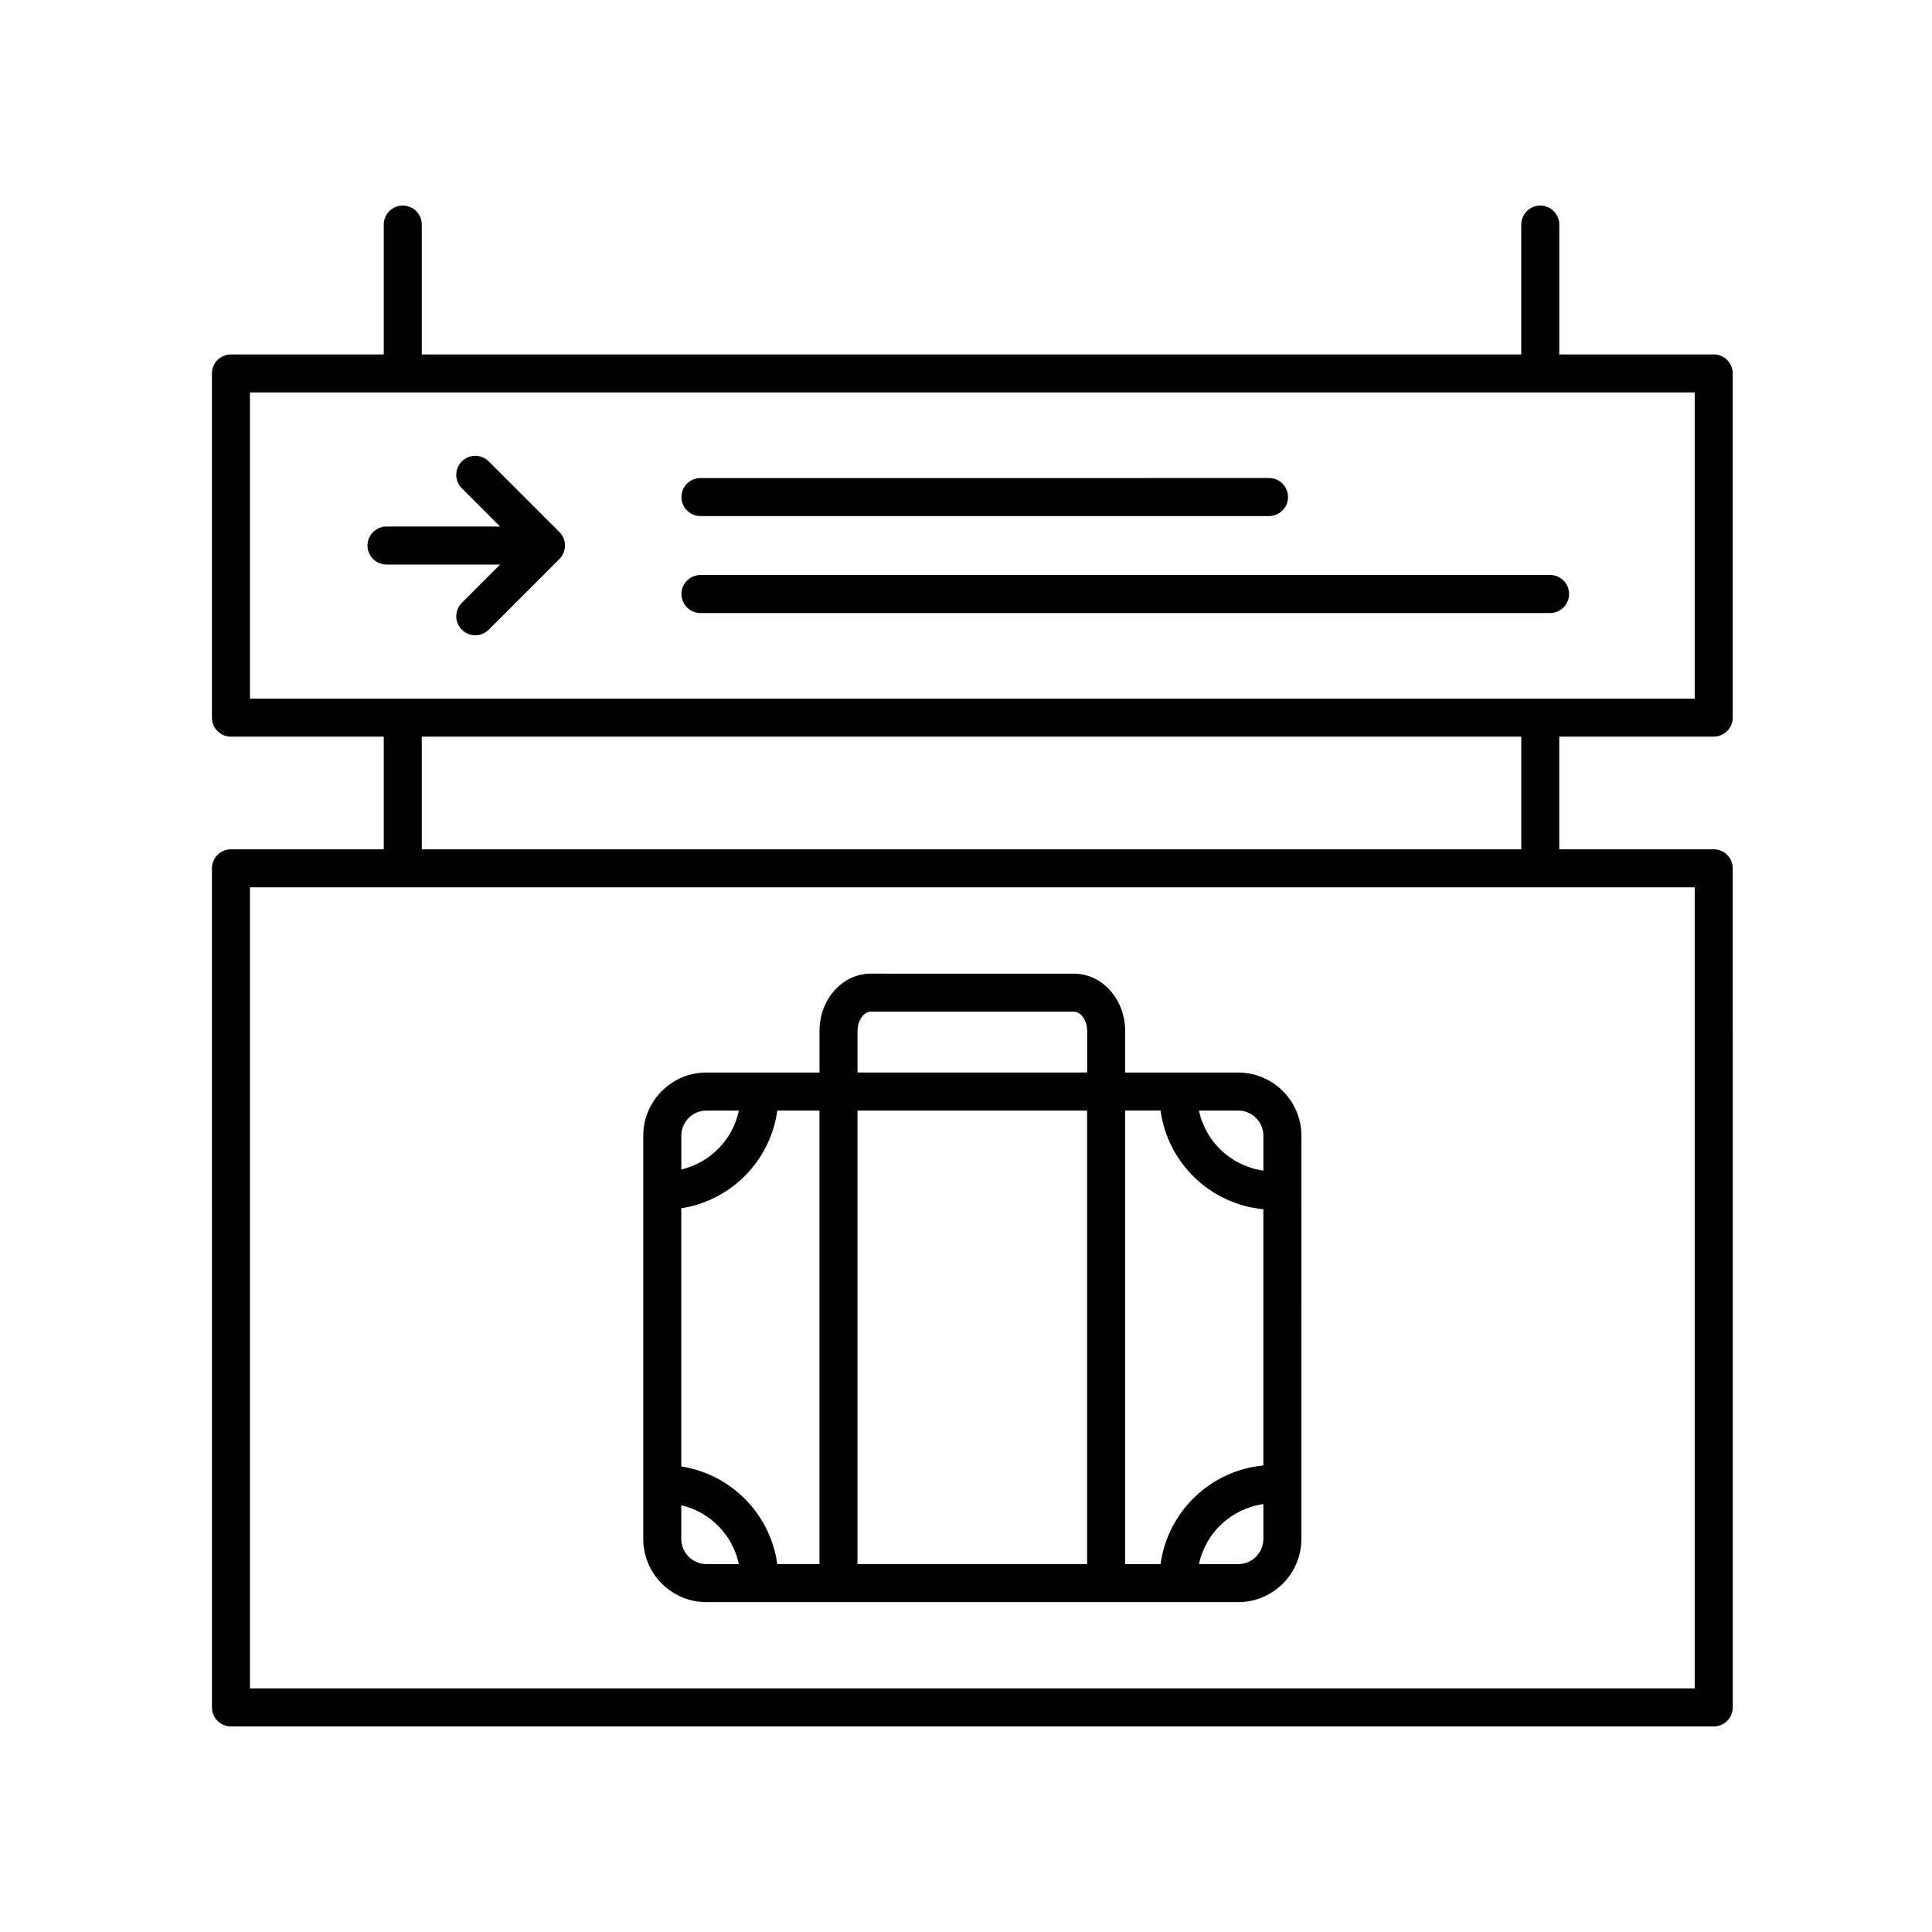
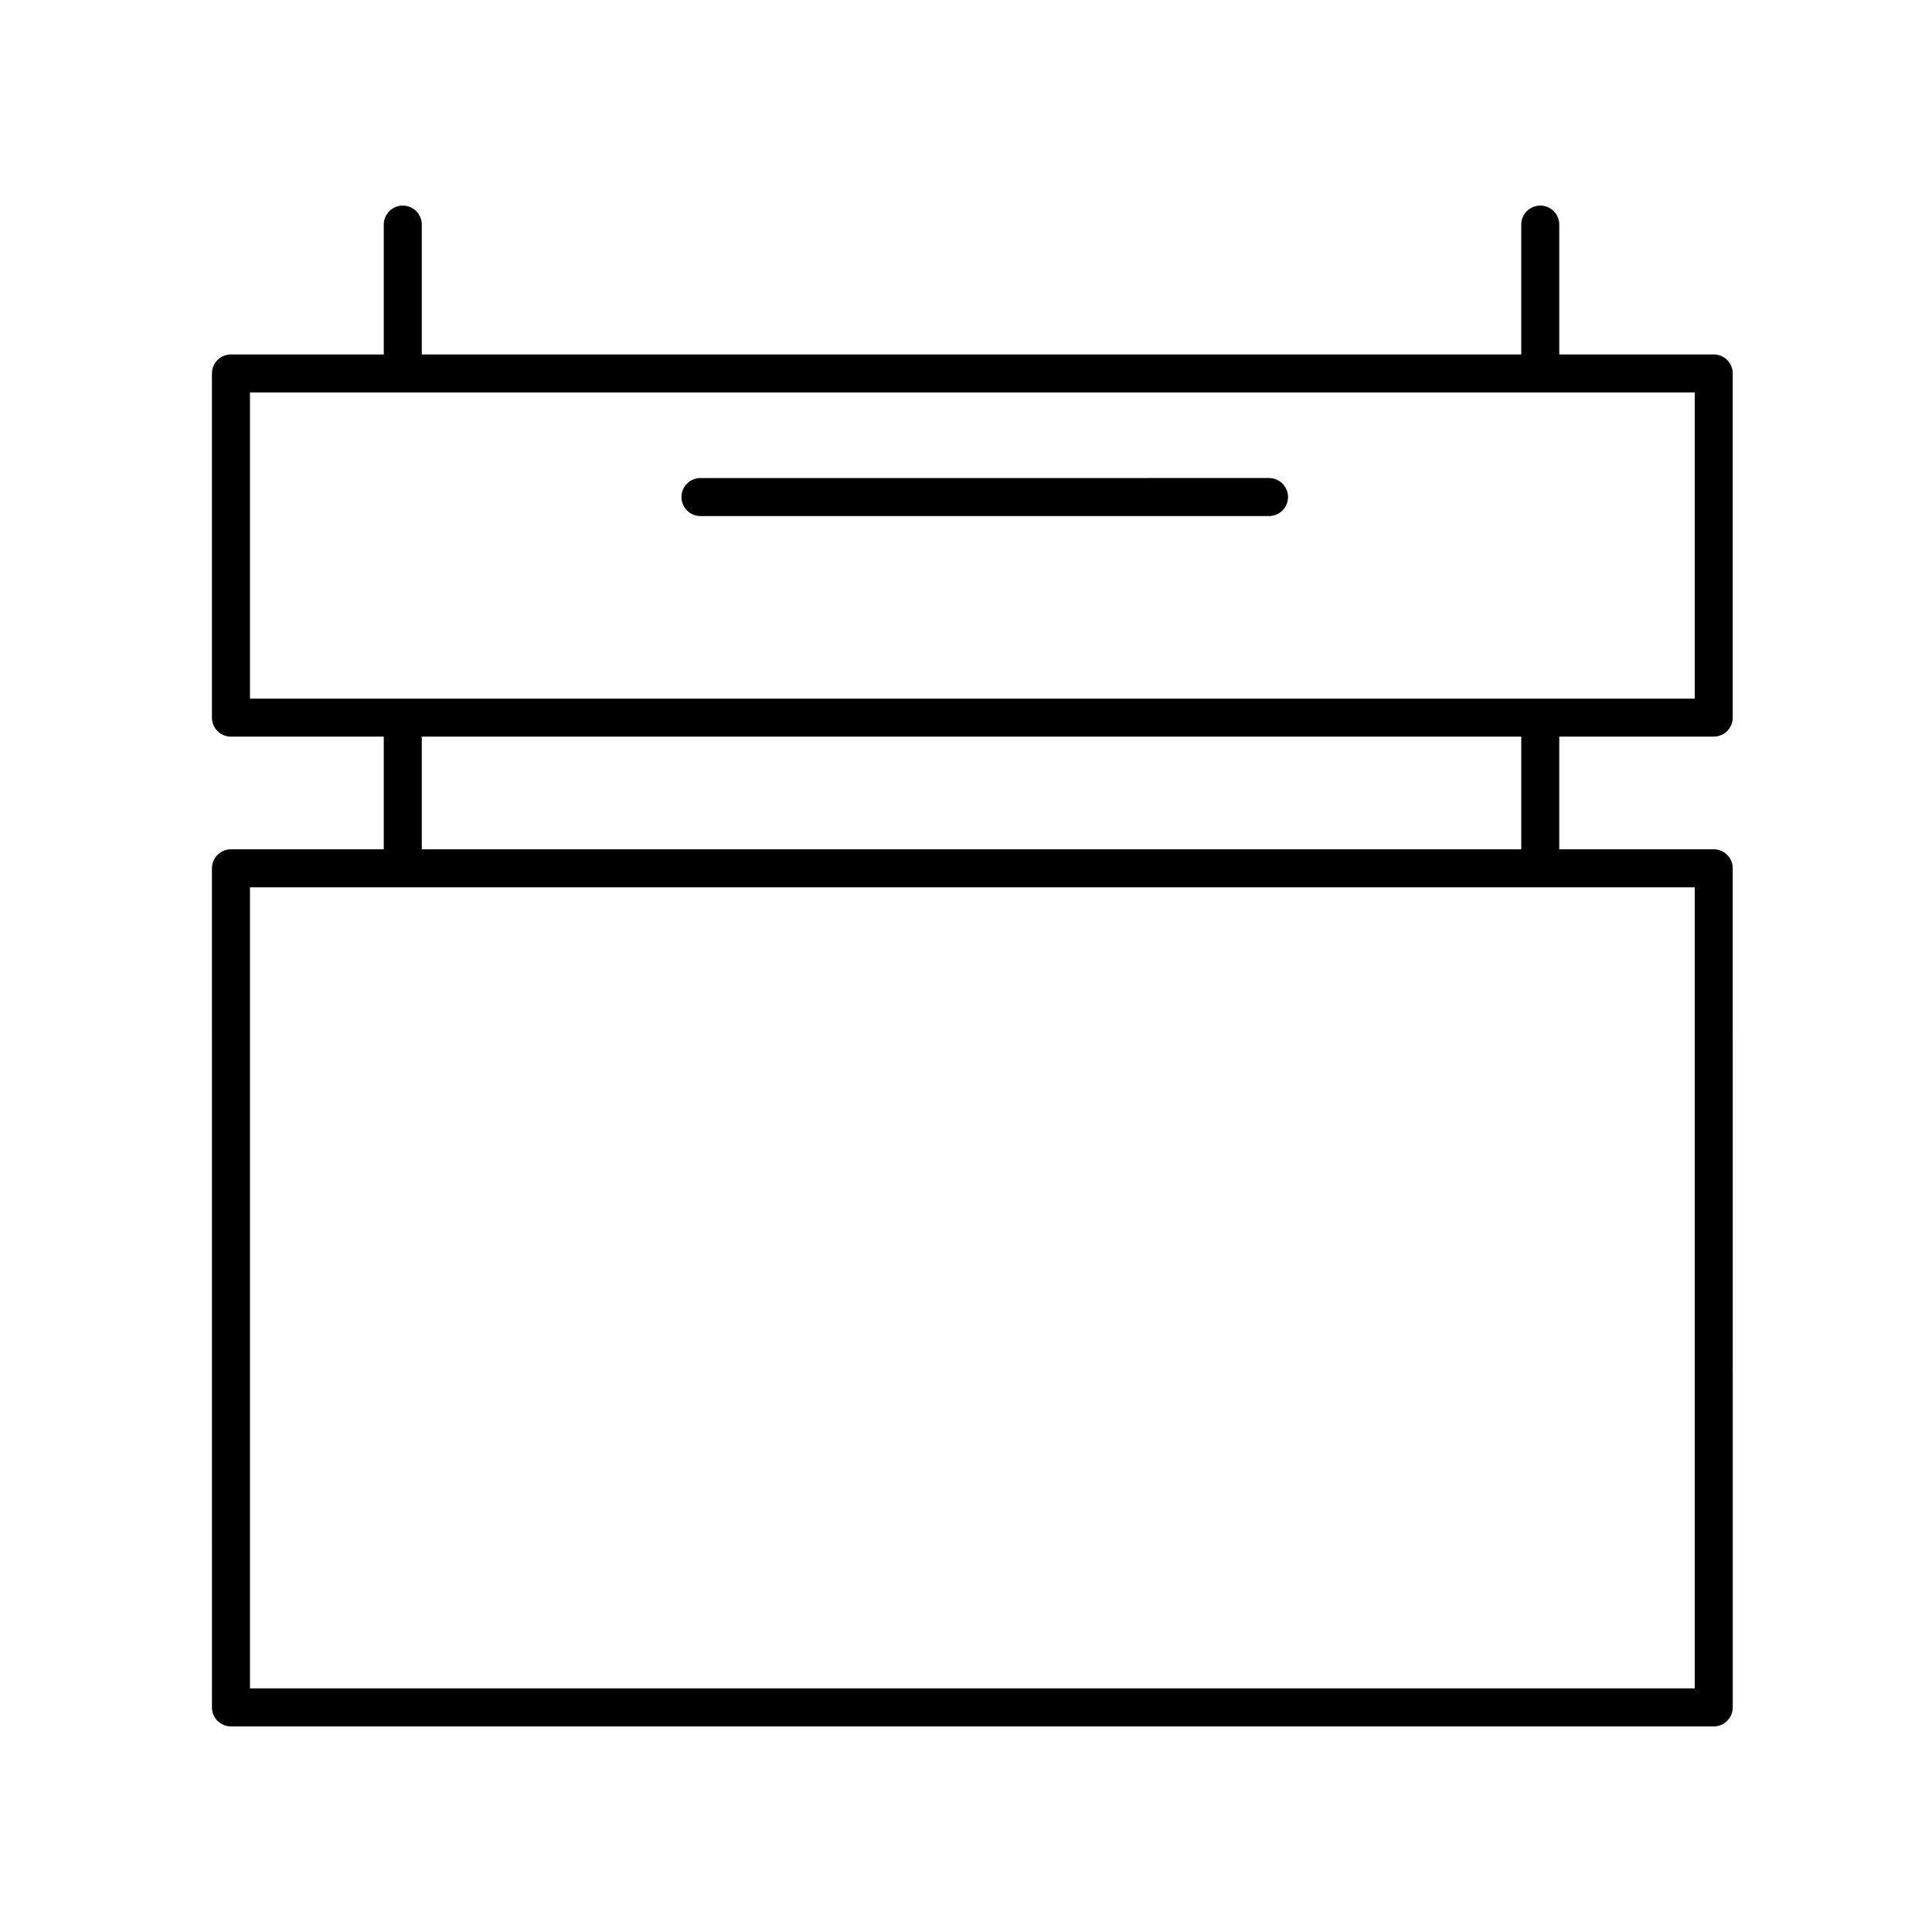
<svg xmlns="http://www.w3.org/2000/svg" fill="#000000" width="800px" height="800px" version="1.1" viewBox="144 144 512 512">
  <g>
    <path d="m329.63 280.76h150.67c2.781 0 5.039-2.254 5.039-5.039s-2.258-5.039-5.039-5.039l-150.67 0.004c-2.781 0-5.039 2.254-5.039 5.039 0 2.785 2.258 5.035 5.039 5.035z" />
-     <path d="m329.63 306.46h225.15c2.781 0 5.039-2.254 5.039-5.039 0-2.785-2.258-5.039-5.039-5.039h-225.15c-2.781 0-5.039 2.254-5.039 5.039 0 2.789 2.258 5.039 5.039 5.039z" />
    <path d="m598.16 237.93h-40.934v-34.41c0-2.785-2.258-5.039-5.039-5.039s-5.039 2.254-5.039 5.039v34.41h-291.37v-34.41c0-2.785-2.258-5.039-5.039-5.039s-5.039 2.254-5.039 5.039v34.41h-40.496c-2.781 0-5.039 2.254-5.039 5.039v91.211c0 2.785 2.258 5.039 5.039 5.039h40.496v29.859h-40.496c-2.781 0-5.039 2.254-5.039 5.039l0.004 222.36c0 2.785 2.258 5.039 5.039 5.039h392.95c2.781 0 5.039-2.254 5.039-5.039l-0.004-222.37c0-2.785-2.258-5.039-5.039-5.039h-40.934v-29.859h40.934c2.781 0 5.039-2.254 5.039-5.039v-91.207c0-2.789-2.258-5.039-5.039-5.039zm-5.039 353.51h-382.88v-212.29h382.88v212.29zm-45.973-222.37h-291.37v-29.859h291.37zm45.973-39.93h-382.88v-81.141h382.88v81.141z" />
-     <path d="m246.43 293.61h30.102l-10.141 10.141c-1.969 1.969-1.969 5.152 0 7.125 0.984 0.984 2.273 1.477 3.562 1.477 1.289 0 2.578-0.492 3.562-1.477l18.738-18.738c0.469-0.465 0.836-1.023 1.094-1.641 0.508-1.23 0.508-2.621 0-3.848-0.258-0.621-0.625-1.176-1.094-1.641l-18.738-18.738c-1.969-1.969-5.152-1.969-7.125 0-1.969 1.969-1.969 5.152 0 7.125l10.141 10.141h-30.102c-2.781 0-5.039 2.254-5.039 5.039 0.004 2.785 2.254 5.035 5.039 5.035z" />
-     <path d="m331.22 568.58h140.91c9.234 0 16.75-7.512 16.75-16.746l0.004-106.85c0-9.238-7.516-16.75-16.75-16.75h-29.953v-11.023c0-8.367-6.086-15.18-13.562-15.18l-53.883-0.004c-7.477 0-13.562 6.812-13.562 15.18v11.023h-29.953c-9.234 0-16.75 7.512-16.75 16.75v106.85c0 9.238 7.516 16.75 16.75 16.75zm18.773-130.27h11.18v120.2h-11.184c-1.824-13.281-12.234-23.836-25.441-25.879v-68.418c13.219-2.055 23.625-12.613 25.445-25.898zm82.109 0v120.2h-60.855v-120.2zm46.703 26.148v67.914c-14.066 1.316-25.348 12.246-27.25 26.133h-9.371v-120.2h9.371c1.895 13.891 13.18 24.828 27.25 26.148zm-154.26 87.375v-8.938c7.644 1.809 13.648 7.891 15.25 15.609h-8.578c-3.672 0-6.672-2.996-6.672-6.672zm147.59 6.672h-10.387c1.727-8.316 8.57-14.699 17.062-15.91v9.238c0 3.676-2.996 6.672-6.676 6.672zm6.676-113.52v9.25c-8.5-1.211-15.34-7.602-17.07-15.926h10.395c3.68 0 6.676 2.992 6.676 6.676zm-107.56-27.781c0-3.008 1.84-5.106 3.488-5.106h53.883c1.648 0 3.488 2.098 3.488 5.106v11.023h-60.859zm-40.027 21.105h8.586c-1.602 7.727-7.609 13.816-15.254 15.625v-8.949c-0.008-3.684 2.992-6.676 6.668-6.676z" />
  </g>
</svg>